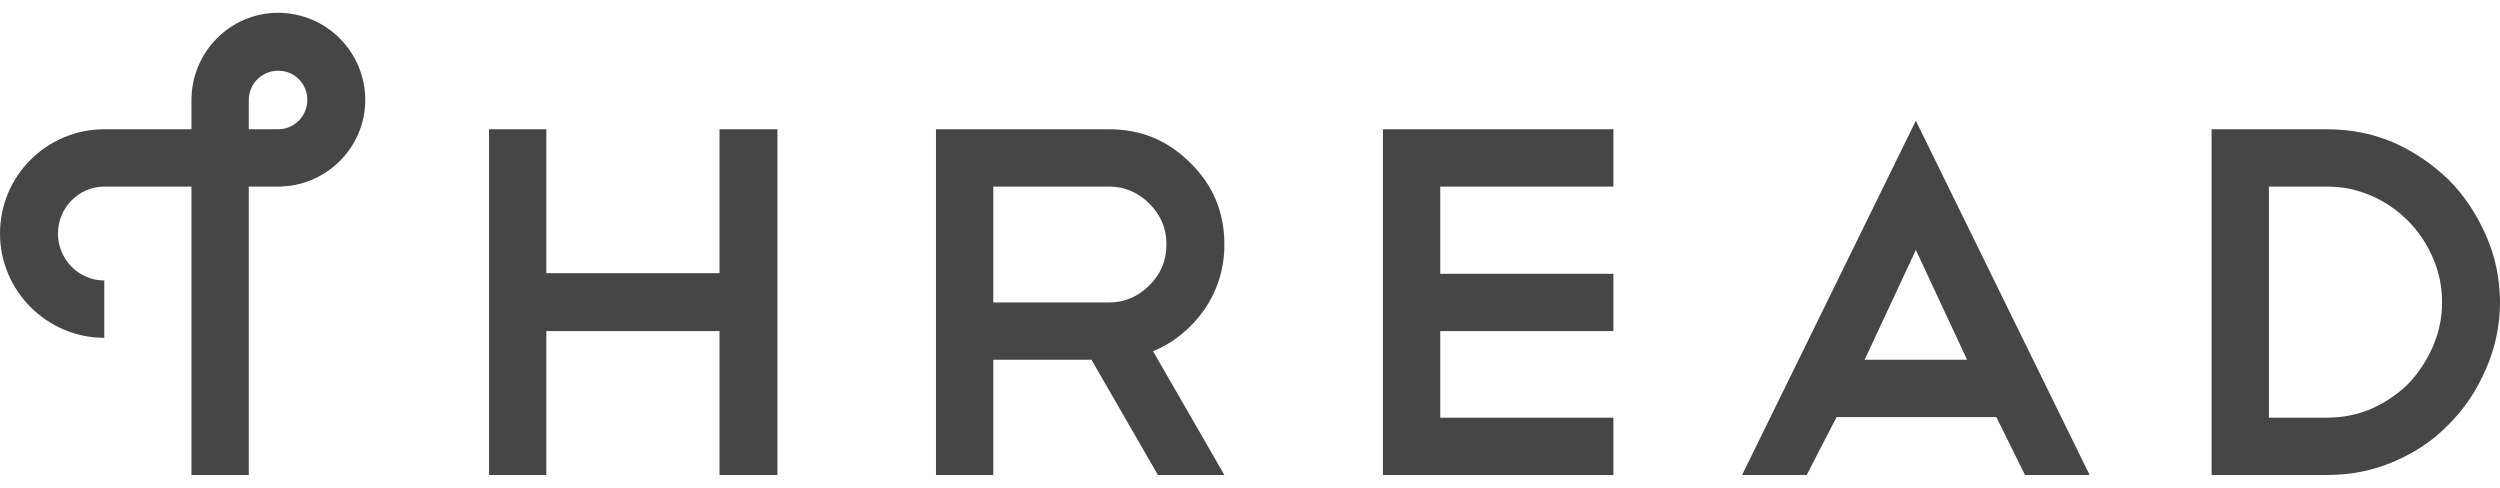
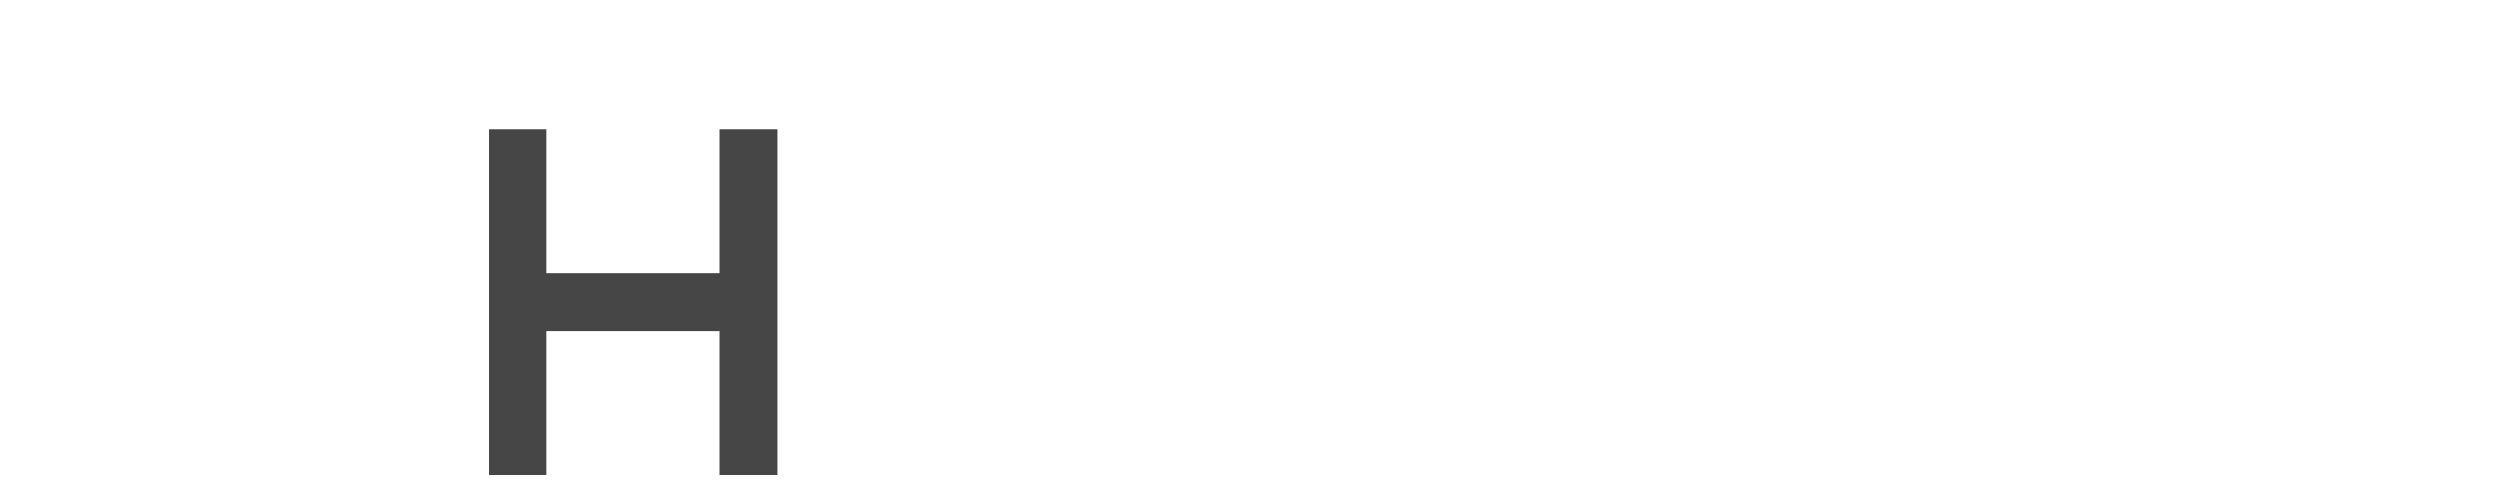
<svg xmlns="http://www.w3.org/2000/svg" xml:space="preserve" width="41px" height="8px" version="1.1" style="shape-rendering:geometricPrecision; text-rendering:geometricPrecision; image-rendering:optimizeQuality; fill-rule:evenodd; clip-rule:evenodd" viewBox="0 0 41 7.58">
  <defs>
    <style type="text/css"> .fil0 {fill:#464646;fill-rule:nonzero} </style>
  </defs>
  <g id="Layer_x0020_1">
    <g id="_1588042502144">
      <g>
        <polygon class="fil0" points="8.02,1.91 8.96,1.91 8.96,4.27 11.8,4.27 11.8,1.91 12.75,1.91 12.75,7.58 11.8,7.58 11.8,5.22 8.96,5.22 8.96,7.58 8.02,7.58 " />
-         <path class="fil0" d="M18.99 7.58l-1.09 -1.89 -1.61 0 0 1.89 -0.94 0 0 -5.67 2.84 0c0.52,0 0.96,0.18 1.33,0.55 0.38,0.37 0.56,0.82 0.56,1.34 0,0.39 -0.11,0.75 -0.33,1.07 -0.22,0.31 -0.5,0.54 -0.84,0.68l1.17 2.03 -1.09 0zm-0.8 -4.73l-1.9 0 0 1.9 1.9 0c0.26,0 0.48,-0.1 0.66,-0.28 0.19,-0.19 0.28,-0.41 0.28,-0.67 0,-0.26 -0.09,-0.48 -0.28,-0.67 -0.18,-0.18 -0.4,-0.28 -0.66,-0.28z" />
-         <polygon class="fil0" points="26.46,1.91 26.46,2.85 23.62,2.85 23.62,4.28 26.46,4.28 26.46,5.22 23.62,5.22 23.62,6.64 26.46,6.64 26.46,7.58 22.68,7.58 22.68,1.91 " />
-         <path class="fil0" d="M32.74 6.63l-2.62 0 -0.49 0.95 -1.06 0 2.85 -5.81 2.85 5.81 -1.06 0 -0.47 -0.95zm-2.16 -0.94l1.68 0 -0.84 -1.8 -0.84 1.8z" />
-         <path class="fil0" d="M36.27 1.91l1.89 0c0.39,0 0.75,0.07 1.1,0.22 0.34,0.15 0.64,0.36 0.9,0.61 0.26,0.26 0.46,0.57 0.61,0.91 0.15,0.34 0.23,0.71 0.23,1.1 0,0.38 -0.08,0.75 -0.23,1.09 -0.15,0.35 -0.35,0.65 -0.61,0.91 -0.25,0.26 -0.55,0.46 -0.9,0.61 -0.35,0.15 -0.71,0.22 -1.1,0.22l-1.89 0 0 -5.67 0 0zm1.89 4.73c0.26,0 0.51,-0.05 0.74,-0.15 0.22,-0.1 0.43,-0.24 0.6,-0.41 0.17,-0.18 0.3,-0.38 0.4,-0.61 0.1,-0.23 0.15,-0.47 0.15,-0.72 0,-0.26 -0.05,-0.5 -0.15,-0.73 -0.1,-0.23 -0.23,-0.43 -0.41,-0.61 -0.17,-0.17 -0.37,-0.31 -0.6,-0.41 -0.23,-0.1 -0.47,-0.15 -0.73,-0.15l-0.95 0 0 3.79 0.95 0z" />
-         <path class="fil0" d="M4.08 7.58l-0.94 0 0 -4.73 -1.43 0c-0.42,0 -0.76,0.35 -0.76,0.77 0,0.42 0.34,0.77 0.76,0.77l0 0.94c-0.94,0 -1.71,-0.77 -1.71,-1.71 0,-0.95 0.77,-1.71 1.71,-1.71l1.43 0 0 -0.48c0,-0.79 0.64,-1.43 1.42,-1.43 0.79,0 1.43,0.64 1.43,1.43 0,0.78 -0.64,1.42 -1.43,1.42l-0.48 0 0 4.73 0 0zm0 -5.67l0.48 0c0.27,0 0.48,-0.22 0.48,-0.48 0,-0.27 -0.21,-0.48 -0.48,-0.48 -0.26,0 -0.48,0.21 -0.48,0.48l0 0.48z" />
      </g>
    </g>
  </g>
</svg>